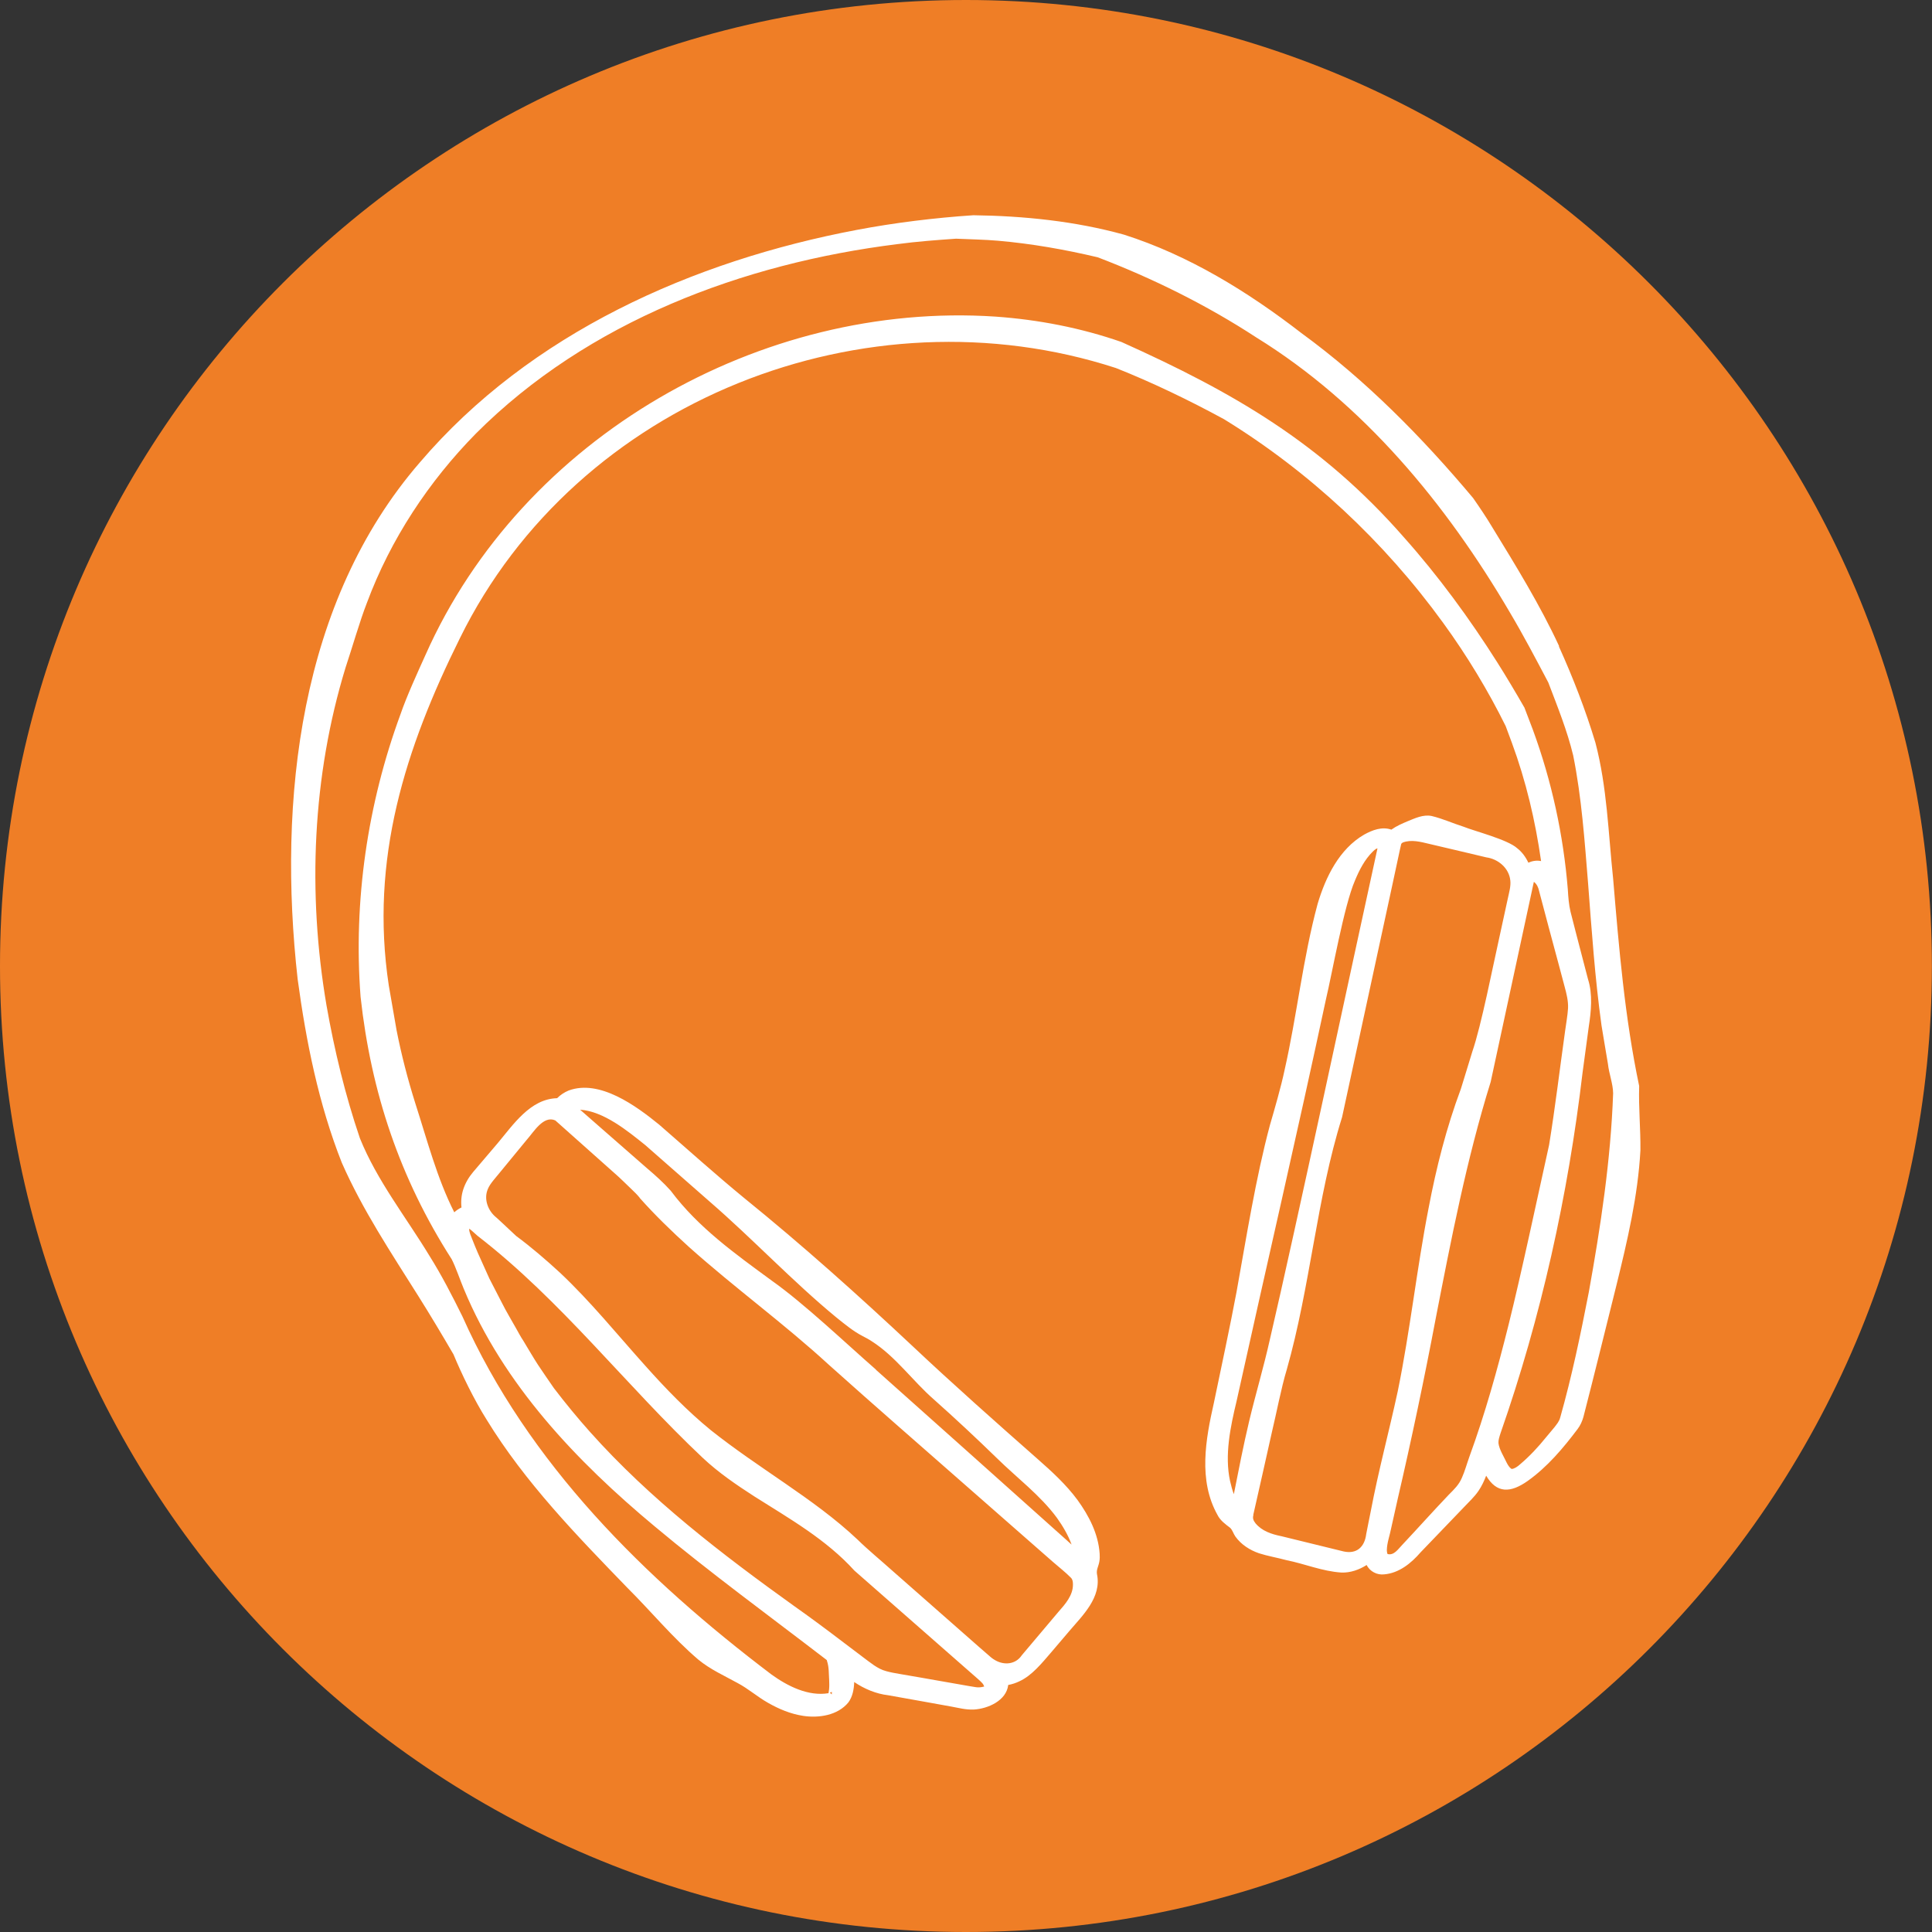
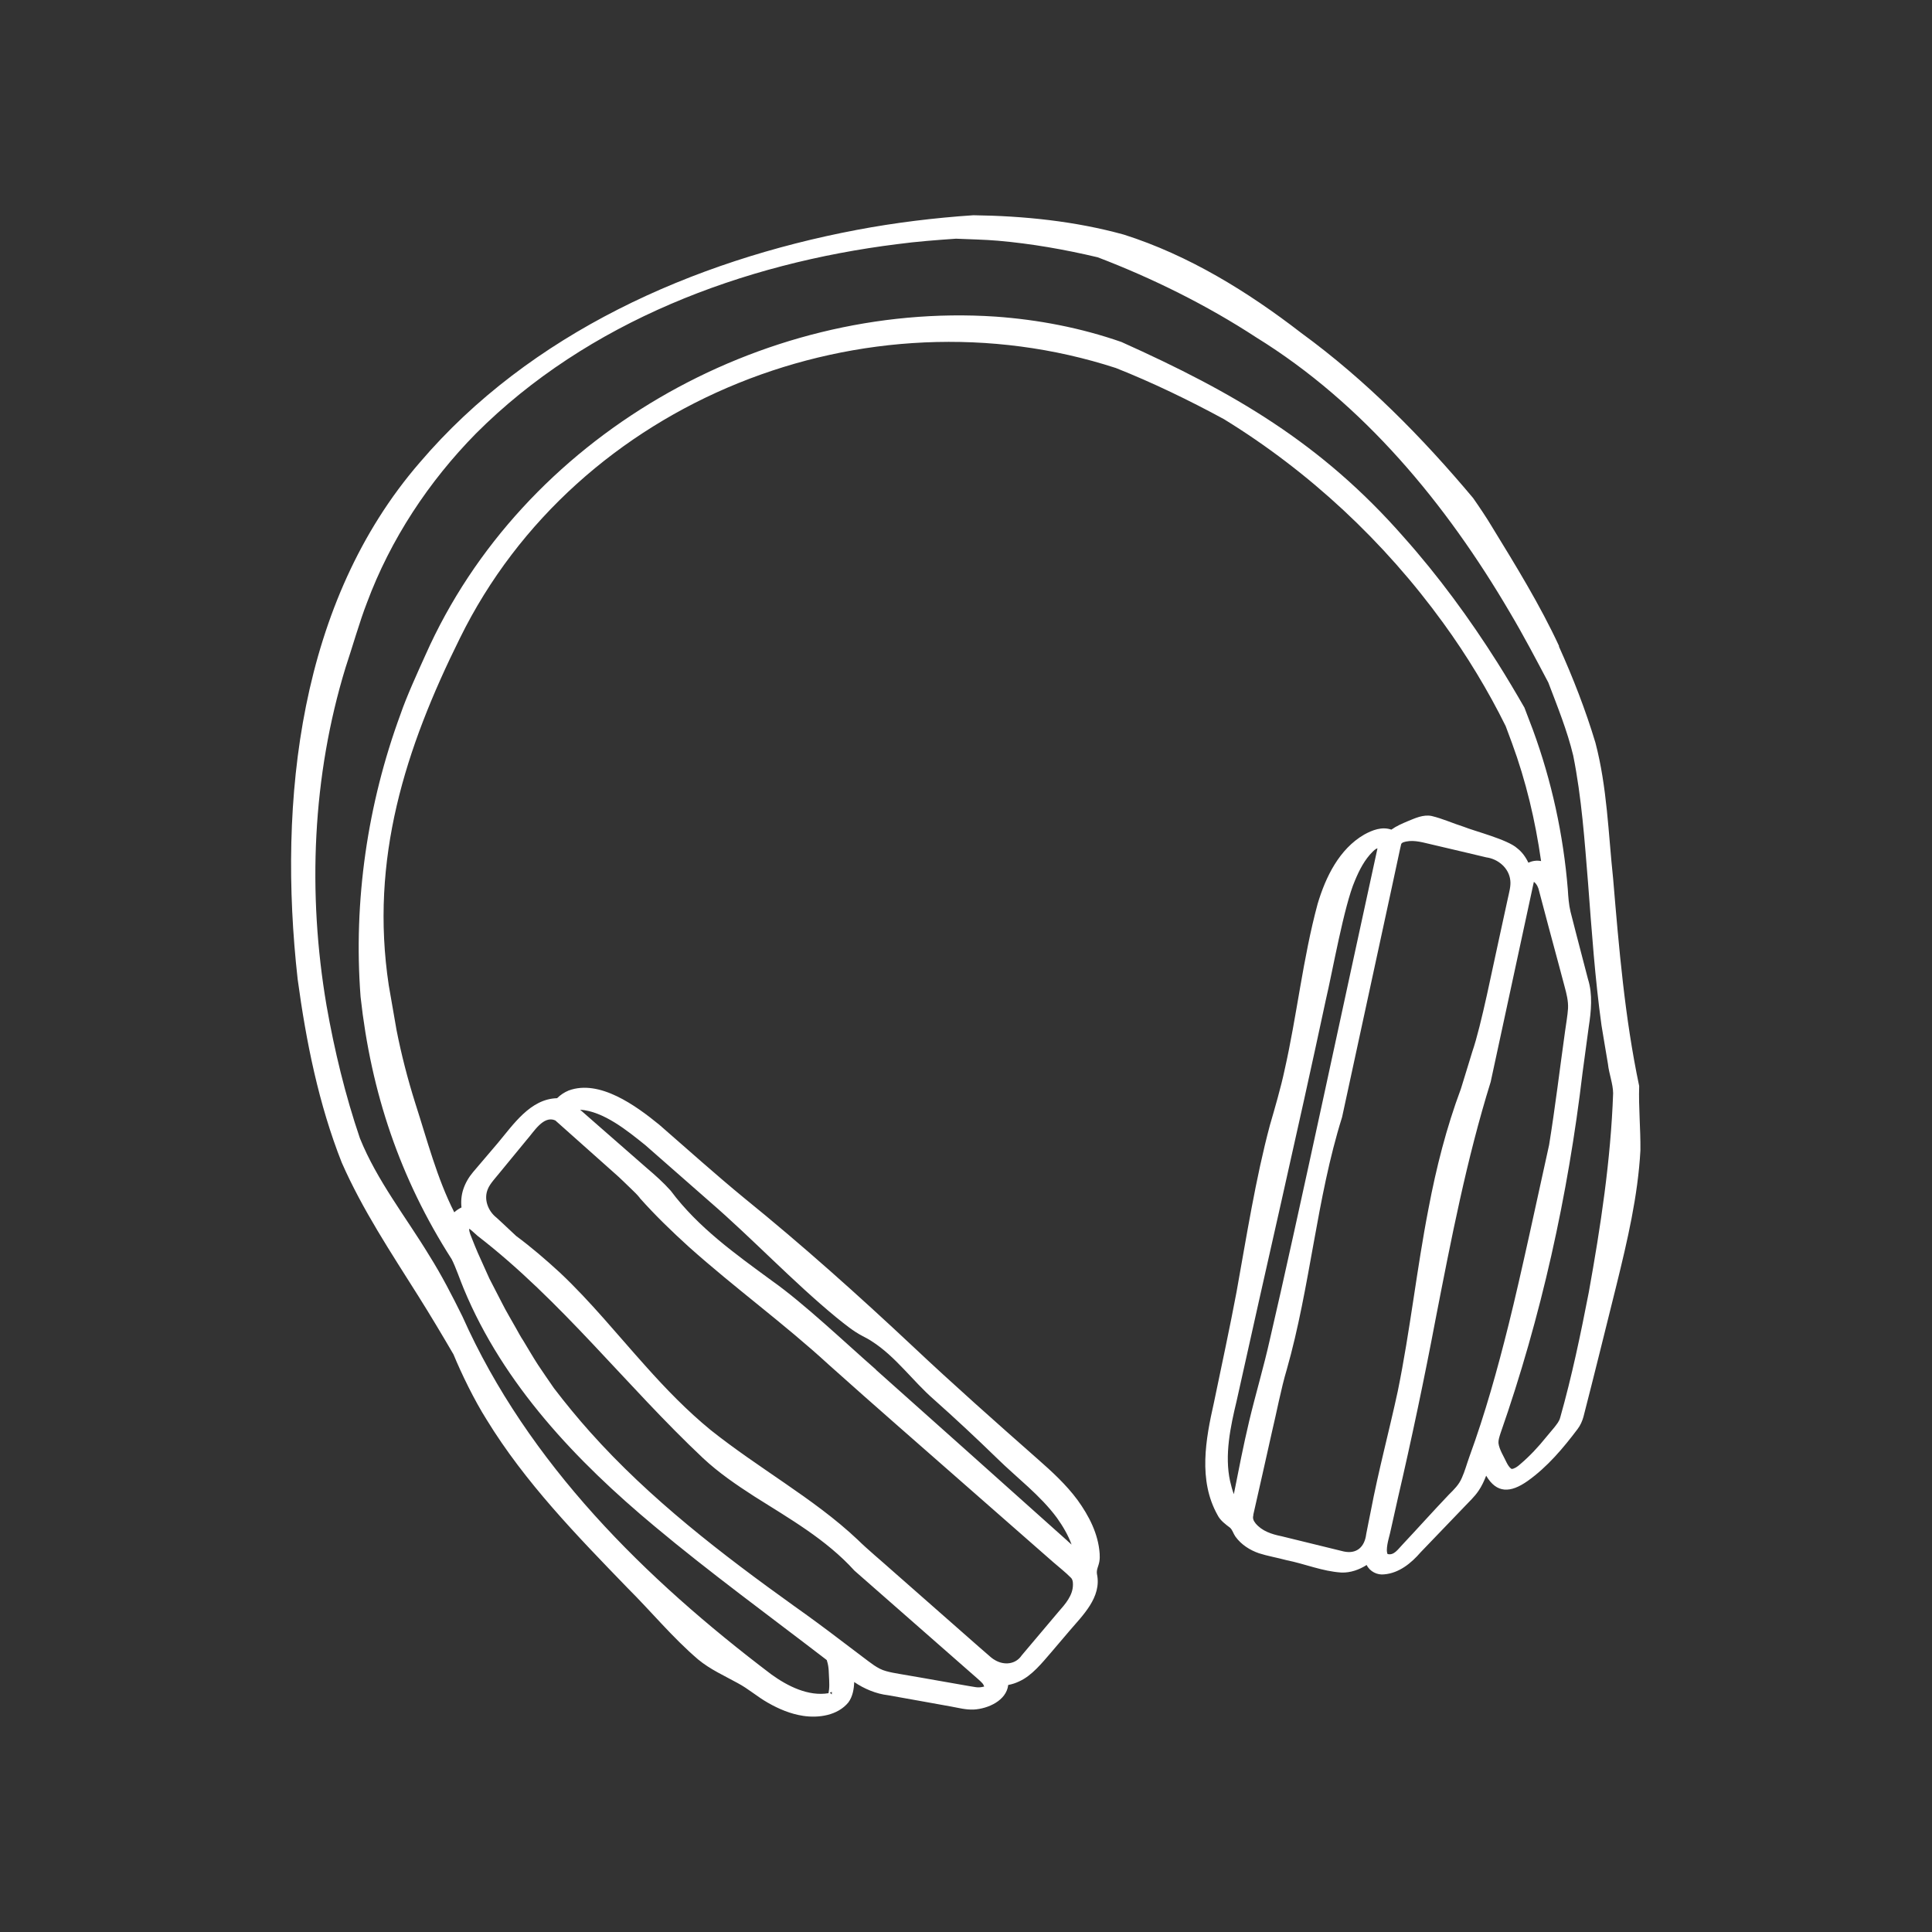
<svg xmlns="http://www.w3.org/2000/svg" id="Livello_1" viewBox="0 0 171.35 171.35">
  <rect x="0" y="0" width="171.35" height="171.35" fill="#333333" stroke="none" />
  <defs>
    <style>
      .cls-1 {
        fill: #ef7e26;
      }

      .cls-2 {
        fill: #fff;
      }
    </style>
  </defs>
-   <path class="cls-1" d="M85.67,171.35c47.32,0,85.67-38.36,85.67-85.67S132.99,0,85.67,0,0,38.36,0,85.68s38.36,85.67,85.67,85.67" />
  <path class="cls-2" d="M56.74,106.25c1.36,1.53,2.84,2.96,4.35,4.33,4.07,3.64,8.46,6.82,12.44,10.48,4.04,3.62,8.14,7.18,12.21,10.76,1.05.92,6.75,5.92,7.65,6.71.55.48,1.11.91,1.6,1.41.15.16.17.36.17.59.01.97-.7,1.76-1.29,2.43l-2.6,3.08-.65.77c-.54.81-1.55.9-2.35.44-.13-.07-.26-.16-.38-.26l-.38-.33-.77-.67c-2.19-1.92-5.45-4.8-7.64-6.72-.9-.81-2.17-1.86-3.03-2.71-1.99-1.88-4.21-3.46-6.44-5-2.23-1.54-4.48-3.04-6.59-4.72-2.09-1.71-3.98-3.66-5.79-5.69-2.5-2.78-4.86-5.71-7.58-8.27-1.25-1.15-2.56-2.28-3.93-3.29l.03.02-1.39-1.3-.35-.32c-.75-.59-1.15-1.64-.76-2.54.18-.46.72-1.03,1.03-1.42l2.4-2.92c.64-.71,1.49-2.21,2.55-1.74,1.42,1.27,3.9,3.47,5.31,4.73.4.34,1.09,1.03,1.46,1.38.24.23.48.46.7.73M77.7,121.48c-2.68-2.34-6.38-5.87-9.24-7.89-3.23-2.37-6.54-4.72-8.97-7.98-.64-.72-1.38-1.38-2.11-2-1.08-.95-3.22-2.82-4.31-3.77,0,0-.99-.87-1.62-1.42,2.09.14,4.2,1.87,5.78,3.14l5.71,5.01c3.77,3.26,7.39,7.11,11.23,10.27.75.6,1.49,1.22,2.34,1.66.24.12.59.31.81.46,2.13,1.36,3.62,3.52,5.53,5.18,1.9,1.69,3.75,3.42,5.57,5.19,1.78,1.75,3.84,3.28,5.32,5.29.52.73.99,1.52,1.3,2.37-.17-.14-.4-.36-.4-.36l-1.13-1.01c-4.08-3.66-11.67-10.43-15.83-14.14M41.59,108.96c.08.05.16.11.23.17l.55.49h0c7.42,5.73,13.17,13.29,19.98,19.7,1.39,1.3,2.96,2.37,4.54,3.39,3.13,1.98,6.38,3.82,8.89,6.59,2.01,1.77,8.55,7.5,10.44,9.16.24.22.7.59.9.82.09.1.14.21.17.3-.09.02-.16.04-.24.05-.19.03-.35.03-.54,0l-.61-.1-2.45-.43c-.85-.16-2.84-.49-3.68-.64-.41-.07-.81-.14-1.19-.25-.76-.2-1.38-.75-2.06-1.25l-2.01-1.52c-1.19-.91-2.84-2.13-4.05-2.98-6.43-4.61-12.82-9.51-18.13-15.46-1.1-1.23-2.2-2.57-3.2-3.88-.36-.52-1.07-1.55-1.42-2.08-.41-.63-.91-1.49-1.31-2.15-.22-.32-.43-.73-.63-1.08-.35-.63-.91-1.56-1.22-2.19l-1.15-2.23-1.03-2.29c-.17-.38-.32-.78-.48-1.17-.11-.31-.29-.63-.28-.96M109.1,131.38c-.51-2.33.03-4.84.57-7.1,2.61-11.81,5.4-23.81,7.92-35.61.57-2.4,1.62-8.37,2.58-10.57.39-.94.86-1.86,1.58-2.57l.15-.14c.05-.04.09-.06.15-.1l-.13.03c.06-.01.13-.04.2-.06h-.02s.04,0,.07-.02c-2.25,10.25-7.28,33.87-9.54,43.54-.54,2.43-1.26,4.83-1.84,7.26-.51,2.15-.93,4.31-1.36,6.48-.14-.37-.24-.76-.33-1.15M73.77,150.28c-.07-.07-.16-.15-.16-.15.03,0,0-.05.18-.06-.02.08-.02.16-.02.21M111.15,134.37c.25-1.1,1.4-6.18,1.65-7.33.4-1.66.83-3.94,1.32-5.56,1.05-3.69,1.71-7.49,2.39-11.24.68-3.77,1.38-7.53,2.52-11.16.96-4.43,3.5-16.14,4.42-20.42l.73-3.4c.02-.08.07-.33.09-.39.03-.07.06-.1.15-.15.76-.28,1.56-.06,2.36.13l3.36.79,1.68.4c1.05.14,2.02.95,2.13,2.05.06.51-.11,1.07-.23,1.64l-.74,3.4c-.54,2.4-1.61,7.87-2.4,10.14,0,0-1.03,3.37-1.02,3.32-1.28,3.43-2.18,6.98-2.86,10.57-1.05,5.38-1.63,10.84-2.73,16.22-.77,3.57-1.72,7.07-2.4,10.67-.08.41-.33,1.62-.4,2.01-.14,1.15-.85,1.79-2,1.54l-5.51-1.35c-.89-.18-1.74-.46-2.31-1.15-.2-.25-.27-.47-.18-.74M123.03,137.72c-.02-.07-.03-.15-.03-.25.01-.63.26-1.29.38-1.92l.59-2.64c1.19-5.11,2.38-10.76,3.35-15.9,1.38-7.08,2.75-14.18,4.89-21.06,1.01-4.66,2.67-12.38,3.66-16.96.05-.2.1-.52.17-.78.26.19.4.5.47.84.4,1.5,1.3,4.93,1.72,6.44l.53,1.99c.18.66.34,1.3.31,1.95-.04.65-.17,1.33-.26,2.01-.47,3.35-.88,6.79-1.42,10.11-1.04,4.68-2.45,11.36-3.59,15.93-.99,3.97-2.08,7.89-3.48,11.72-.23.64-.41,1.31-.67,1.88-.26.61-.68,1.01-1.15,1.48-1.4,1.47-2.74,2.97-4.13,4.45-.38.39-.73.96-1.3.82.01,0-.04-.05-.05-.12M134.09,130.29c-.06-.02-.14-.09-.22-.18-.09-.11-.17-.24-.24-.38-.24-.52-.67-1.19-.73-1.74-.02-.26.08-.55.18-.87,3.61-10.32,5.99-21.1,7.28-32l.55-4.07c.21-1.36.36-2.86-.07-4.21l-1.04-3.99-.51-1.99c-.15-.63-.2-1.3-.24-1.98-.39-4.82-1.43-9.61-3.1-14.16l-.74-1.94v-.02s-.02-.02-.02-.02c-.71-1.24-1.62-2.77-2.38-3.97-2.46-3.89-5.24-7.69-8.3-11.12-7.33-8.37-15.13-12.86-25.05-17.32-3.62-1.26-7.38-1.98-11.17-2.25-20.79-1.38-41.95,10.65-50.55,30-.69,1.53-1.68,3.69-2.22,5.27-2.92,7.94-4.19,16.55-3.54,25.06.93,8.47,3.48,16.09,8.08,23.27.37.72.75,1.86,1.07,2.62,3.52,8.5,10.01,15.31,16.94,21.08,4.8,4.02,10.22,7.98,15.19,11.8.03.02.06.05.07.06,0,.01.02.04.02.08.18.55.15,1.07.19,1.69.01.29.02.56-.01.83-.02.11-.04.22-.05.33-1.78.3-3.62-.62-5.06-1.66-11.18-8.47-21.58-18.68-27.41-31.76-.9-1.82-1.84-3.65-2.92-5.37-2.09-3.45-4.66-6.68-6.17-10.43-1.3-3.82-2.26-7.79-2.96-11.77-1.7-9.97-1.26-20.35,1.69-29.98.55-1.64,1.27-4.15,1.89-5.73,2.1-5.65,5.49-10.77,9.67-15.02,9.93-9.94,23.67-15.09,37.39-16.8,1.72-.23,3.46-.36,5.19-.48,1.14.05,2.59.08,3.72.18,2.98.26,5.94.78,8.85,1.47,4.82,1.84,9.66,4.23,14.05,7.1,9.52,5.88,16.86,14.77,22.51,24.41,1.19,2,2.35,4.21,3.4,6.2.81,2.13,1.68,4.27,2.21,6.48.75,3.74,1.01,7.55,1.32,11.35.32,4.19.61,8.41,1.19,12.59.13.76.43,2.62.57,3.41.09.86.45,1.76.46,2.6-.21,5.94-1.11,11.83-2.16,17.66-.72,3.71-1.5,7.45-2.53,11.09-.1.38-.29.57-.52.88l-.72.86c-.7.87-1.46,1.69-2.31,2.41-.25.23-.53.41-.75.42M138.28,57.31c-1.68-3.63-3.86-7.17-5.95-10.58-.46-.78-1.15-1.8-1.68-2.56-4.54-5.41-9.53-10.47-15.23-14.63-4.76-3.68-10.01-6.91-15.74-8.73-4.34-1.2-8.87-1.66-13.35-1.72-3.44.23-6.96.66-10.34,1.3-14.53,2.75-28.97,9.15-38.76,20.63-10.68,12.34-12.61,29.92-10.83,45.83.75,5.53,1.86,11.07,3.91,16.26,1.84,4.19,4.38,8,6.8,11.85,1.07,1.7,2.1,3.43,3.11,5.16.71,1.72,1.83,4.03,2.94,5.79,3.41,5.57,7.99,10.27,12.49,14.92,2.11,2.1,4.01,4.42,6.27,6.35,1.06.88,2.36,1.46,3.5,2.09.96.51,1.75,1.22,2.69,1.75.96.55,2,.99,3.12,1.16,1.37.21,3.07-.03,4.02-1.2.37-.51.49-1.17.51-1.8.89.61,1.96,1.05,3,1.17,1.24.21,4.43.8,5.63,1.01.62.11,1.25.29,1.98.26,1.25-.07,2.89-.79,3.05-2.18.34-.06.67-.17.98-.32,1.13-.51,2.03-1.65,2.82-2.56l1.6-1.88c1.18-1.39,2.91-3.01,2.47-5.08-.06-.4.13-.66.21-1.09.05-.27.04-.49.03-.71-.12-1.77-.95-3.36-1.96-4.76-1.02-1.38-2.27-2.52-3.52-3.62-3.62-3.19-7.58-6.7-11.08-10-4.84-4.54-9.81-8.99-14.96-13.16-2.57-2.11-5.02-4.32-7.53-6.5-2.06-1.68-5.3-4.06-8.05-3.04-.38.16-.72.38-1.02.68-2.38.06-3.89,2.35-5.27,3.99l-2.18,2.56c-.38.45-.69.97-.88,1.56-.16.5-.21,1.05-.15,1.58-.24.11-.45.26-.64.43-1.54-3.04-2.4-6.4-3.46-9.68-.67-2.13-1.23-4.29-1.66-6.48-.15-.87-.53-3.06-.69-3.97-1.69-11.18,1.45-20.99,6.31-30.79,10.41-21.17,36.03-31.16,58.18-23.96,3.23,1.28,6.52,2.87,9.59,4.54,7.55,4.64,14.2,10.84,19.44,18.07,2.09,2.87,3.99,6.01,5.54,9.15l.55,1.48c1.25,3.39,2.08,6.91,2.59,10.49-.38-.08-.77-.02-1.13.14-.23-.49-.56-.95-.99-1.28-.84-.77-3.77-1.51-4.76-1.91-.95-.3-1.86-.72-2.83-.95-.74-.15-1.47.2-2.11.46-.5.21-1.01.43-1.46.75-.83-.29-1.69.04-2.41.44-2.21,1.28-3.42,3.76-4.13,6.15-1.31,4.85-1.83,9.89-2.94,14.78-.3,1.43-.88,3.43-1.29,4.84-1.26,4.7-2.09,9.97-2.96,14.79-.54,2.9-1.4,6.9-2.01,9.84-.73,3.23-1.4,6.87.32,9.94.24.49.71.83,1.12,1.14.22.21.28.51.47.78.52.72,1.28,1.2,2.09,1.48.74.24,1.66.4,2.43.61,1.65.33,3.18.99,4.88,1.1.8.03,1.58-.25,2.24-.67.28.58.94.91,1.56.83,1.32-.11,2.4-1,3.22-1.95.82-.86,3.04-3.16,3.89-4.05.42-.45.89-.87,1.26-1.42.28-.41.49-.87.67-1.33.93,1.58,2.15,1.55,3.69.46,1.74-1.24,3.14-2.9,4.42-4.6.24-.31.42-.72.52-1.09.89-3.44,2.08-8.28,2.93-11.69.96-3.91,1.9-7.89,2.12-11.94.02-1.93-.17-3.79-.11-5.7-1.28-6.08-1.79-12.21-2.31-18.39-.43-4.04-.53-8.1-1.57-12.06-.88-2.92-1.99-5.77-3.24-8.54" />
</svg>